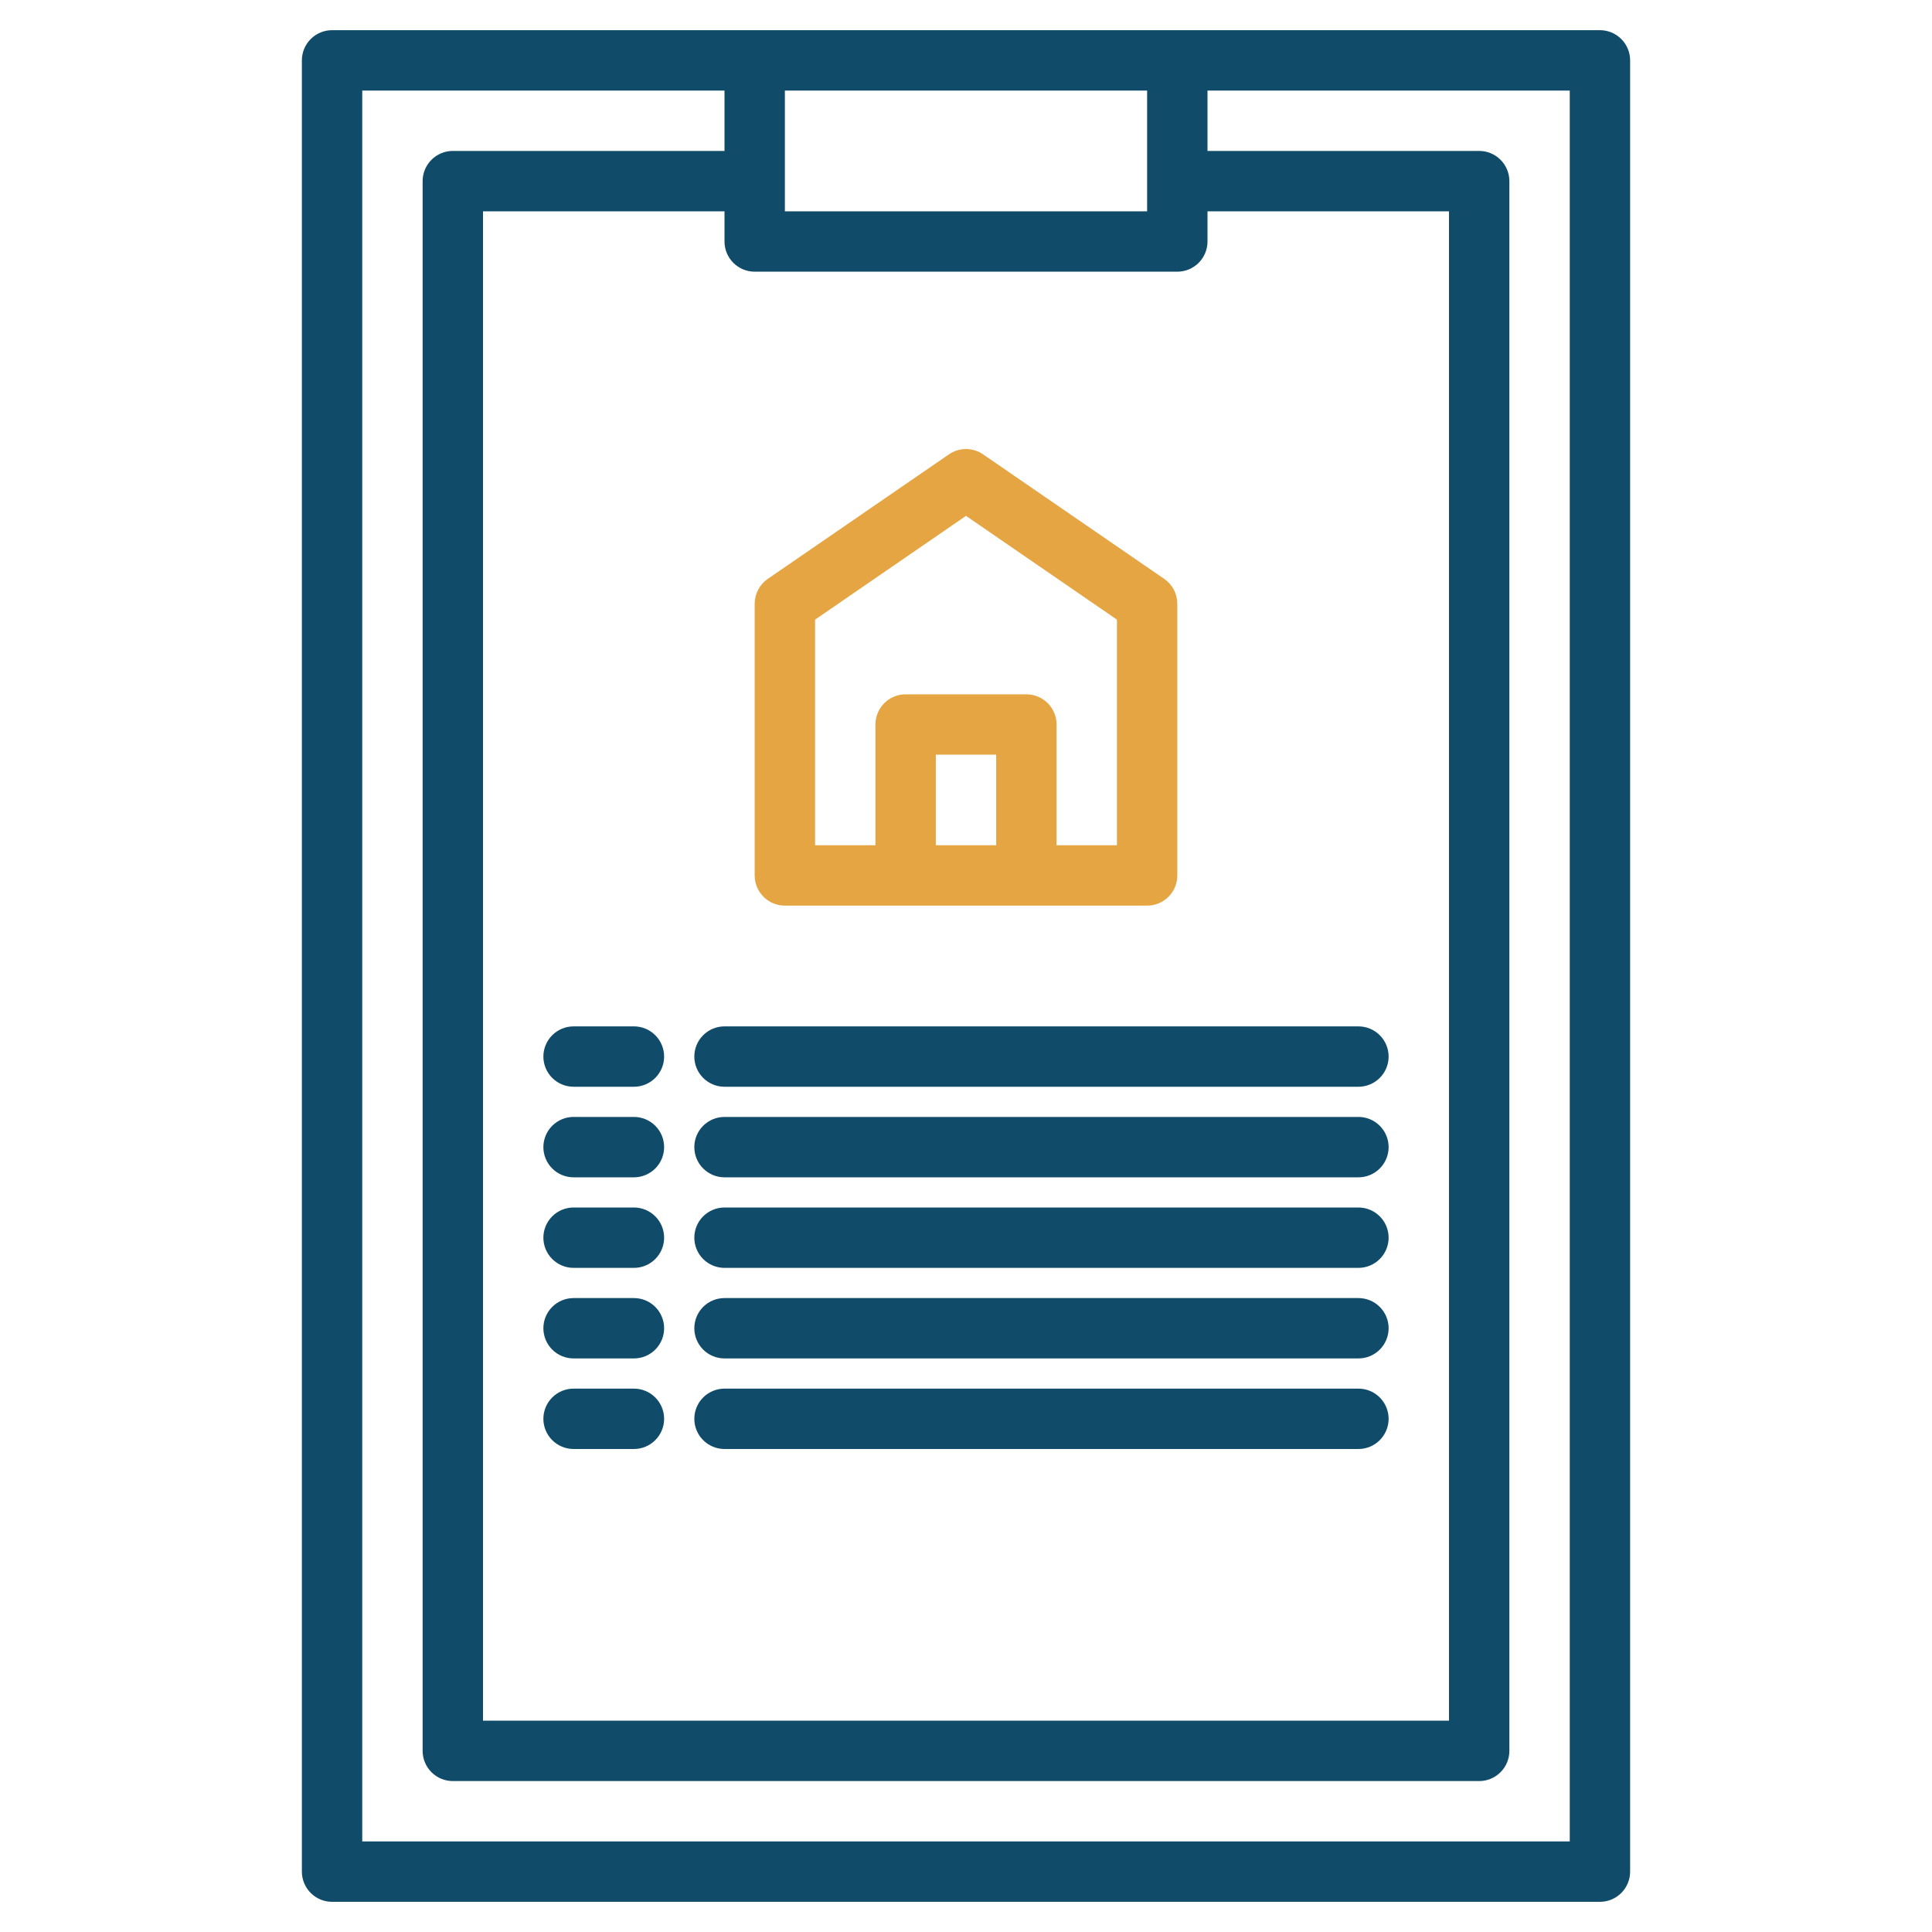
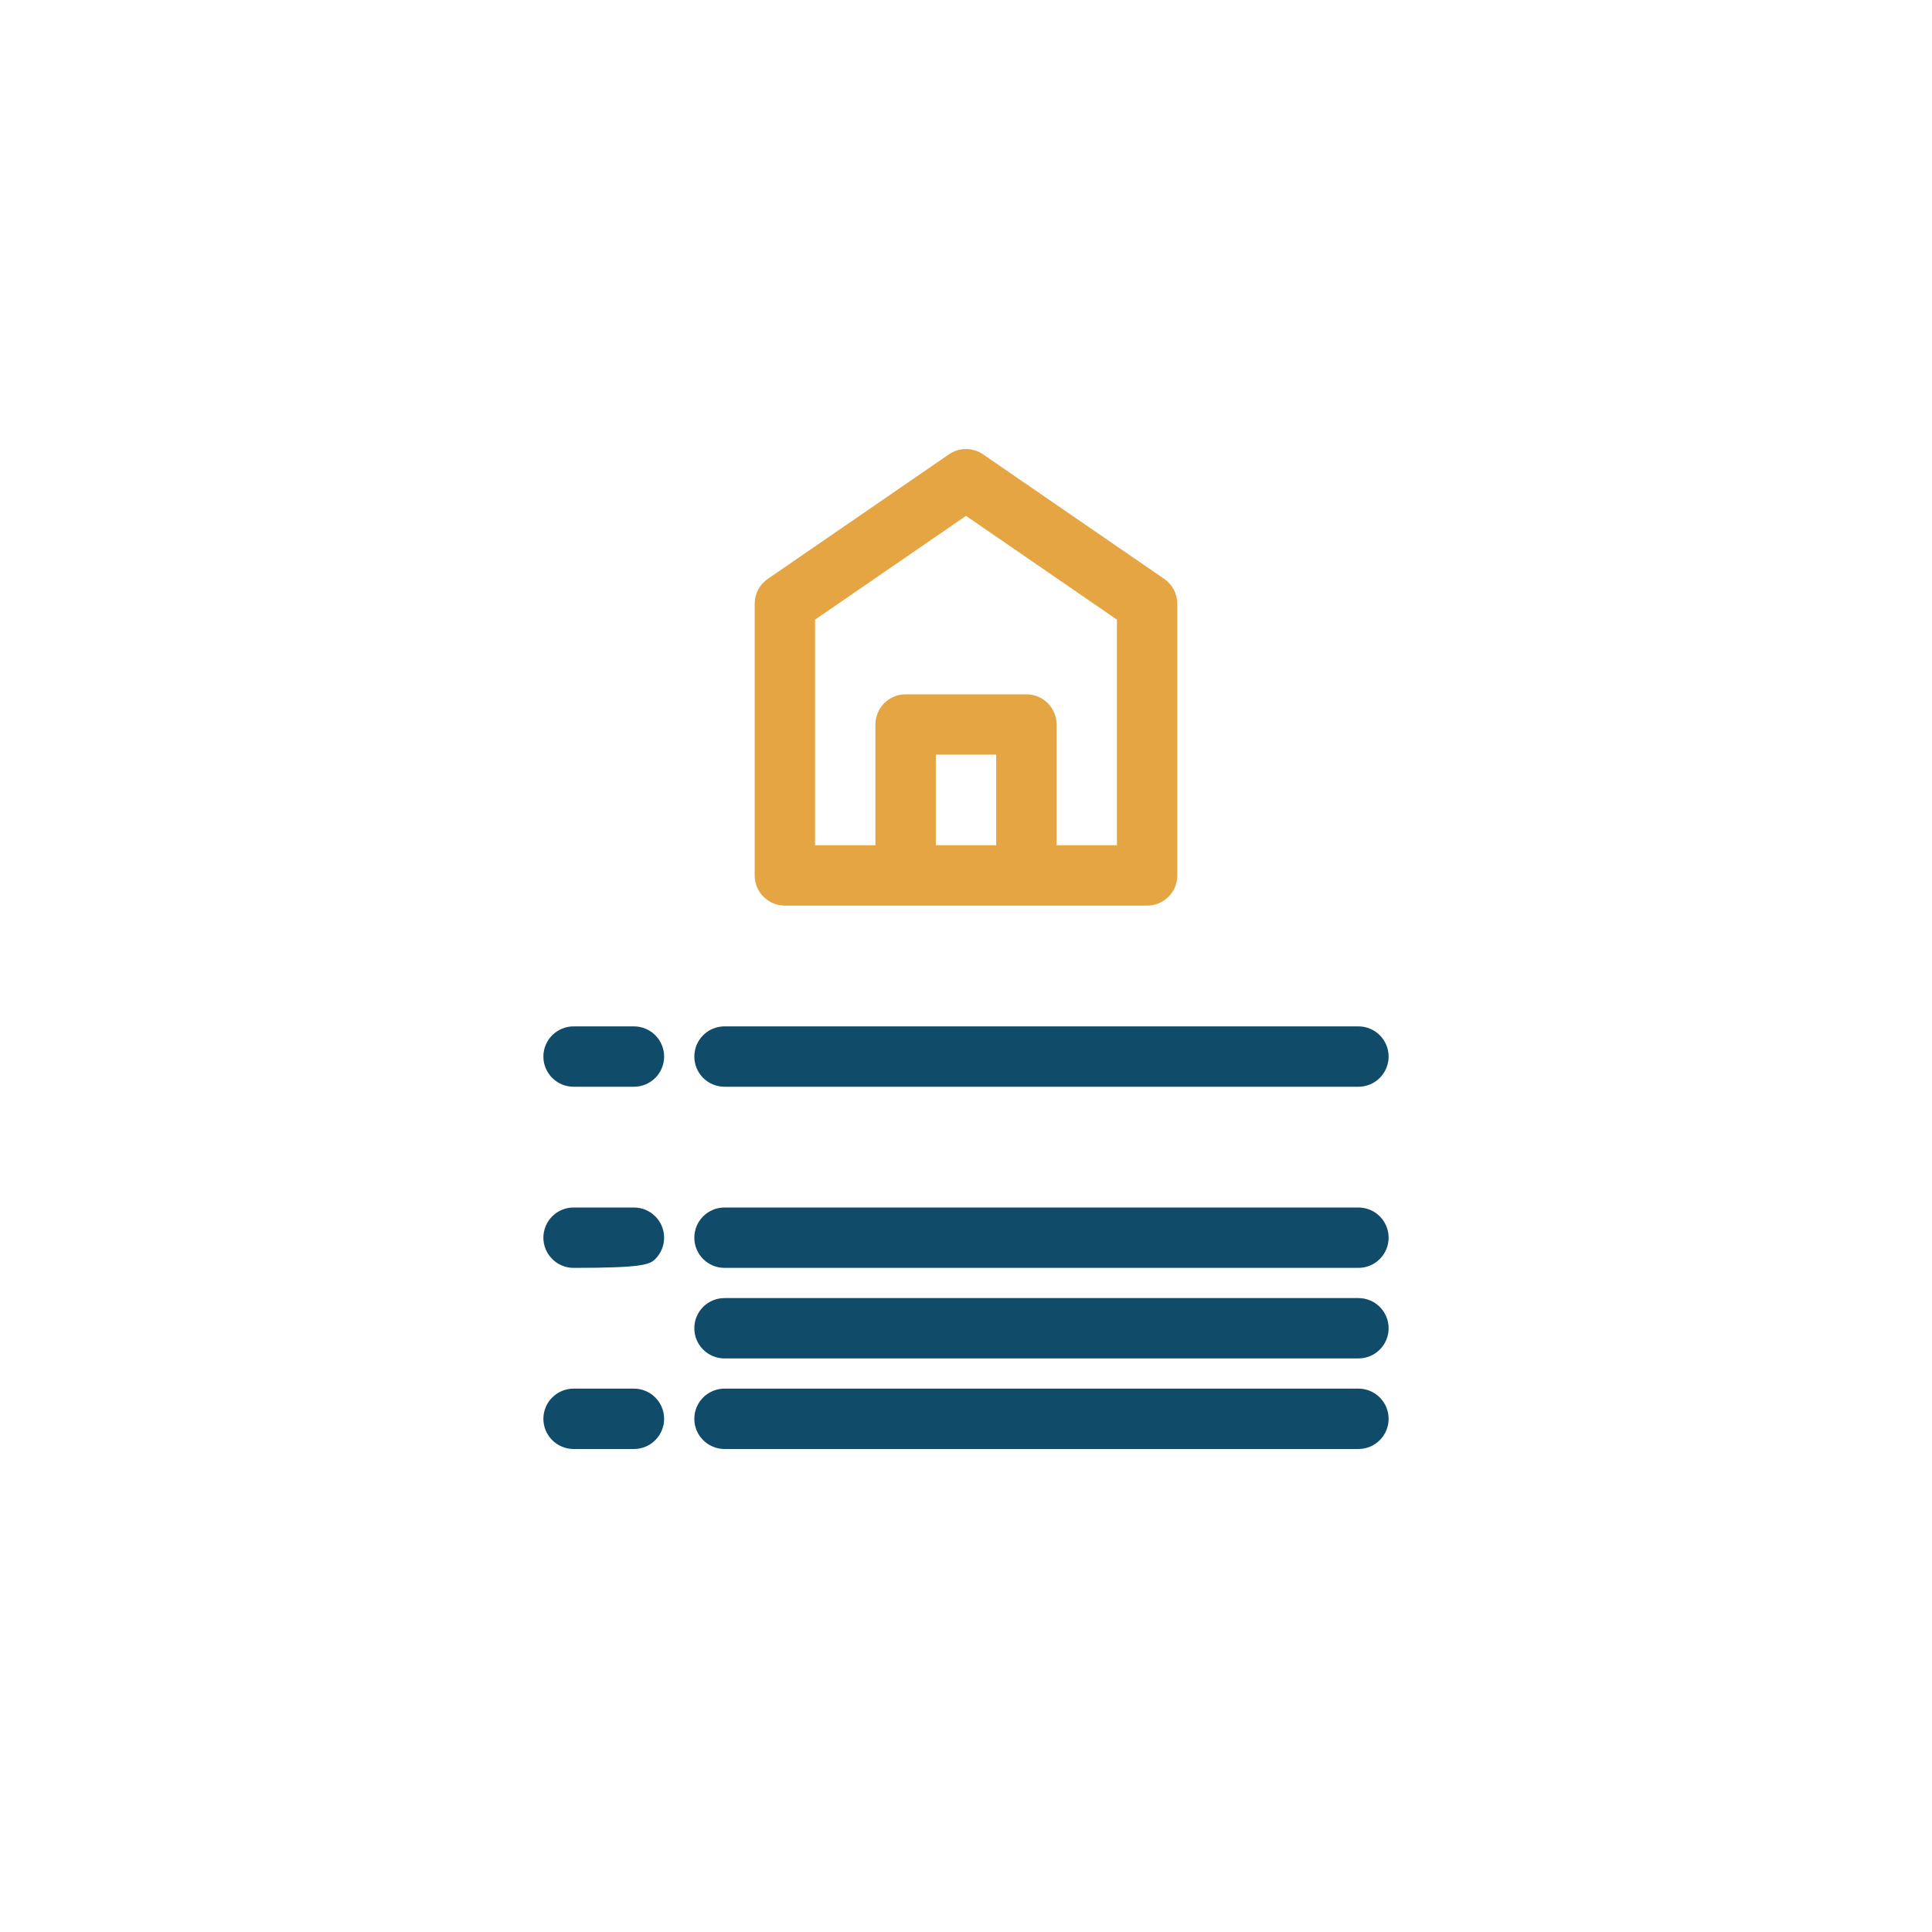
<svg xmlns="http://www.w3.org/2000/svg" width="100" height="100" viewBox="0 0 100 100" fill="none">
-   <path d="M82.812 1.562H17.188C16.773 1.562 16.376 1.727 16.083 2.02C15.79 2.313 15.625 2.711 15.625 3.125V96.875C15.625 97.289 15.79 97.687 16.083 97.98C16.376 98.273 16.773 98.438 17.188 98.438H82.812C83.227 98.438 83.624 98.273 83.917 97.98C84.21 97.687 84.375 97.289 84.375 96.875V3.125C84.375 2.711 84.21 2.313 83.917 2.02C83.624 1.727 83.227 1.562 82.812 1.562ZM40.625 4.688H59.375V10.938H40.625V4.688ZM39.062 14.062H60.938C61.352 14.062 61.749 13.898 62.042 13.605C62.335 13.312 62.5 12.914 62.5 12.5V10.938H75V89.062H25V10.938H37.5V12.5C37.5 12.914 37.665 13.312 37.958 13.605C38.251 13.898 38.648 14.062 39.062 14.062ZM81.25 95.312H18.75V4.688H37.5V7.812H23.438C23.023 7.812 22.626 7.977 22.333 8.27C22.04 8.563 21.875 8.961 21.875 9.375V90.625C21.875 91.039 22.04 91.437 22.333 91.73C22.626 92.023 23.023 92.188 23.438 92.188H76.562C76.977 92.188 77.374 92.023 77.667 91.73C77.96 91.437 78.125 91.039 78.125 90.625V9.375C78.125 8.961 77.96 8.563 77.667 8.27C77.374 7.977 76.977 7.812 76.562 7.812H62.5V4.688H81.25V95.312Z" fill="#104C69" />
  <path d="M60.26 29.963L50.885 23.518C50.625 23.338 50.316 23.242 50 23.242C49.684 23.242 49.375 23.338 49.115 23.518L39.74 29.963C39.531 30.106 39.361 30.299 39.242 30.523C39.124 30.747 39.063 30.997 39.062 31.25V45.312C39.062 45.727 39.227 46.124 39.52 46.417C39.813 46.71 40.211 46.875 40.625 46.875H59.375C59.789 46.875 60.187 46.71 60.48 46.417C60.773 46.124 60.938 45.727 60.938 45.312V31.25C60.937 30.997 60.876 30.747 60.758 30.523C60.639 30.299 60.469 30.106 60.26 29.963ZM51.562 43.75H48.438V39.062H51.562V43.75ZM57.812 43.75H54.688V37.5C54.688 37.086 54.523 36.688 54.23 36.395C53.937 36.102 53.539 35.938 53.125 35.938H46.875C46.461 35.938 46.063 36.102 45.77 36.395C45.477 36.688 45.312 37.086 45.312 37.5V43.75H42.188V32.072L50 26.701L57.812 32.072V43.75Z" fill="#E6A543" />
  <path d="M32.812 53.125H29.688C29.273 53.125 28.876 53.29 28.583 53.583C28.29 53.876 28.125 54.273 28.125 54.688C28.125 55.102 28.29 55.499 28.583 55.792C28.876 56.085 29.273 56.25 29.688 56.25H32.812C33.227 56.25 33.624 56.085 33.917 55.792C34.21 55.499 34.375 55.102 34.375 54.688C34.375 54.273 34.21 53.876 33.917 53.583C33.624 53.29 33.227 53.125 32.812 53.125Z" fill="#104C69" />
  <path d="M35.938 54.688C35.938 55.102 36.102 55.499 36.395 55.792C36.688 56.085 37.086 56.25 37.5 56.25H70.312C70.727 56.25 71.124 56.085 71.417 55.792C71.71 55.499 71.875 55.102 71.875 54.688C71.875 54.273 71.71 53.876 71.417 53.583C71.124 53.29 70.727 53.125 70.312 53.125H37.5C37.086 53.125 36.688 53.29 36.395 53.583C36.102 53.876 35.938 54.273 35.938 54.688Z" fill="#104C69" />
-   <path d="M32.812 57.812H29.688C29.273 57.812 28.876 57.977 28.583 58.27C28.29 58.563 28.125 58.961 28.125 59.375C28.125 59.789 28.29 60.187 28.583 60.48C28.876 60.773 29.273 60.938 29.688 60.938H32.812C33.227 60.938 33.624 60.773 33.917 60.48C34.21 60.187 34.375 59.789 34.375 59.375C34.375 58.961 34.21 58.563 33.917 58.27C33.624 57.977 33.227 57.812 32.812 57.812Z" fill="#104C69" />
-   <path d="M70.312 57.812H37.5C37.086 57.812 36.688 57.977 36.395 58.27C36.102 58.563 35.938 58.961 35.938 59.375C35.938 59.789 36.102 60.187 36.395 60.48C36.688 60.773 37.086 60.938 37.5 60.938H70.312C70.727 60.938 71.124 60.773 71.417 60.48C71.71 60.187 71.875 59.789 71.875 59.375C71.875 58.961 71.71 58.563 71.417 58.27C71.124 57.977 70.727 57.812 70.312 57.812Z" fill="#104C69" />
-   <path d="M32.812 62.5H29.688C29.273 62.5 28.876 62.665 28.583 62.958C28.29 63.251 28.125 63.648 28.125 64.062C28.125 64.477 28.29 64.874 28.583 65.167C28.876 65.46 29.273 65.625 29.688 65.625H32.812C33.227 65.625 33.624 65.46 33.917 65.167C34.21 64.874 34.375 64.477 34.375 64.062C34.375 63.648 34.21 63.251 33.917 62.958C33.624 62.665 33.227 62.5 32.812 62.5Z" fill="#104C69" />
+   <path d="M32.812 62.5H29.688C29.273 62.5 28.876 62.665 28.583 62.958C28.29 63.251 28.125 63.648 28.125 64.062C28.125 64.477 28.29 64.874 28.583 65.167C28.876 65.46 29.273 65.625 29.688 65.625C33.227 65.625 33.624 65.46 33.917 65.167C34.21 64.874 34.375 64.477 34.375 64.062C34.375 63.648 34.21 63.251 33.917 62.958C33.624 62.665 33.227 62.5 32.812 62.5Z" fill="#104C69" />
  <path d="M70.312 62.5H37.5C37.086 62.5 36.688 62.665 36.395 62.958C36.102 63.251 35.938 63.648 35.938 64.062C35.938 64.477 36.102 64.874 36.395 65.167C36.688 65.46 37.086 65.625 37.5 65.625H70.312C70.727 65.625 71.124 65.46 71.417 65.167C71.71 64.874 71.875 64.477 71.875 64.062C71.875 63.648 71.71 63.251 71.417 62.958C71.124 62.665 70.727 62.5 70.312 62.5Z" fill="#104C69" />
-   <path d="M32.812 67.188H29.688C29.273 67.188 28.876 67.352 28.583 67.645C28.29 67.938 28.125 68.336 28.125 68.75C28.125 69.164 28.29 69.562 28.583 69.855C28.876 70.148 29.273 70.312 29.688 70.312H32.812C33.227 70.312 33.624 70.148 33.917 69.855C34.21 69.562 34.375 69.164 34.375 68.75C34.375 68.336 34.21 67.938 33.917 67.645C33.624 67.352 33.227 67.188 32.812 67.188Z" fill="#104C69" />
  <path d="M70.312 67.188H37.5C37.086 67.188 36.688 67.352 36.395 67.645C36.102 67.938 35.938 68.336 35.938 68.75C35.938 69.164 36.102 69.562 36.395 69.855C36.688 70.148 37.086 70.312 37.5 70.312H70.312C70.727 70.312 71.124 70.148 71.417 69.855C71.71 69.562 71.875 69.164 71.875 68.75C71.875 68.336 71.71 67.938 71.417 67.645C71.124 67.352 70.727 67.188 70.312 67.188Z" fill="#104C69" />
  <path d="M32.812 71.875H29.688C29.273 71.875 28.876 72.04 28.583 72.333C28.29 72.626 28.125 73.023 28.125 73.438C28.125 73.852 28.29 74.249 28.583 74.542C28.876 74.835 29.273 75 29.688 75H32.812C33.227 75 33.624 74.835 33.917 74.542C34.21 74.249 34.375 73.852 34.375 73.438C34.375 73.023 34.21 72.626 33.917 72.333C33.624 72.04 33.227 71.875 32.812 71.875Z" fill="#104C69" />
  <path d="M70.312 71.875H37.5C37.086 71.875 36.688 72.04 36.395 72.333C36.102 72.626 35.938 73.023 35.938 73.438C35.938 73.852 36.102 74.249 36.395 74.542C36.688 74.835 37.086 75 37.5 75H70.312C70.727 75 71.124 74.835 71.417 74.542C71.71 74.249 71.875 73.852 71.875 73.438C71.875 73.023 71.71 72.626 71.417 72.333C71.124 72.04 70.727 71.875 70.312 71.875Z" fill="#104C69" />
</svg>